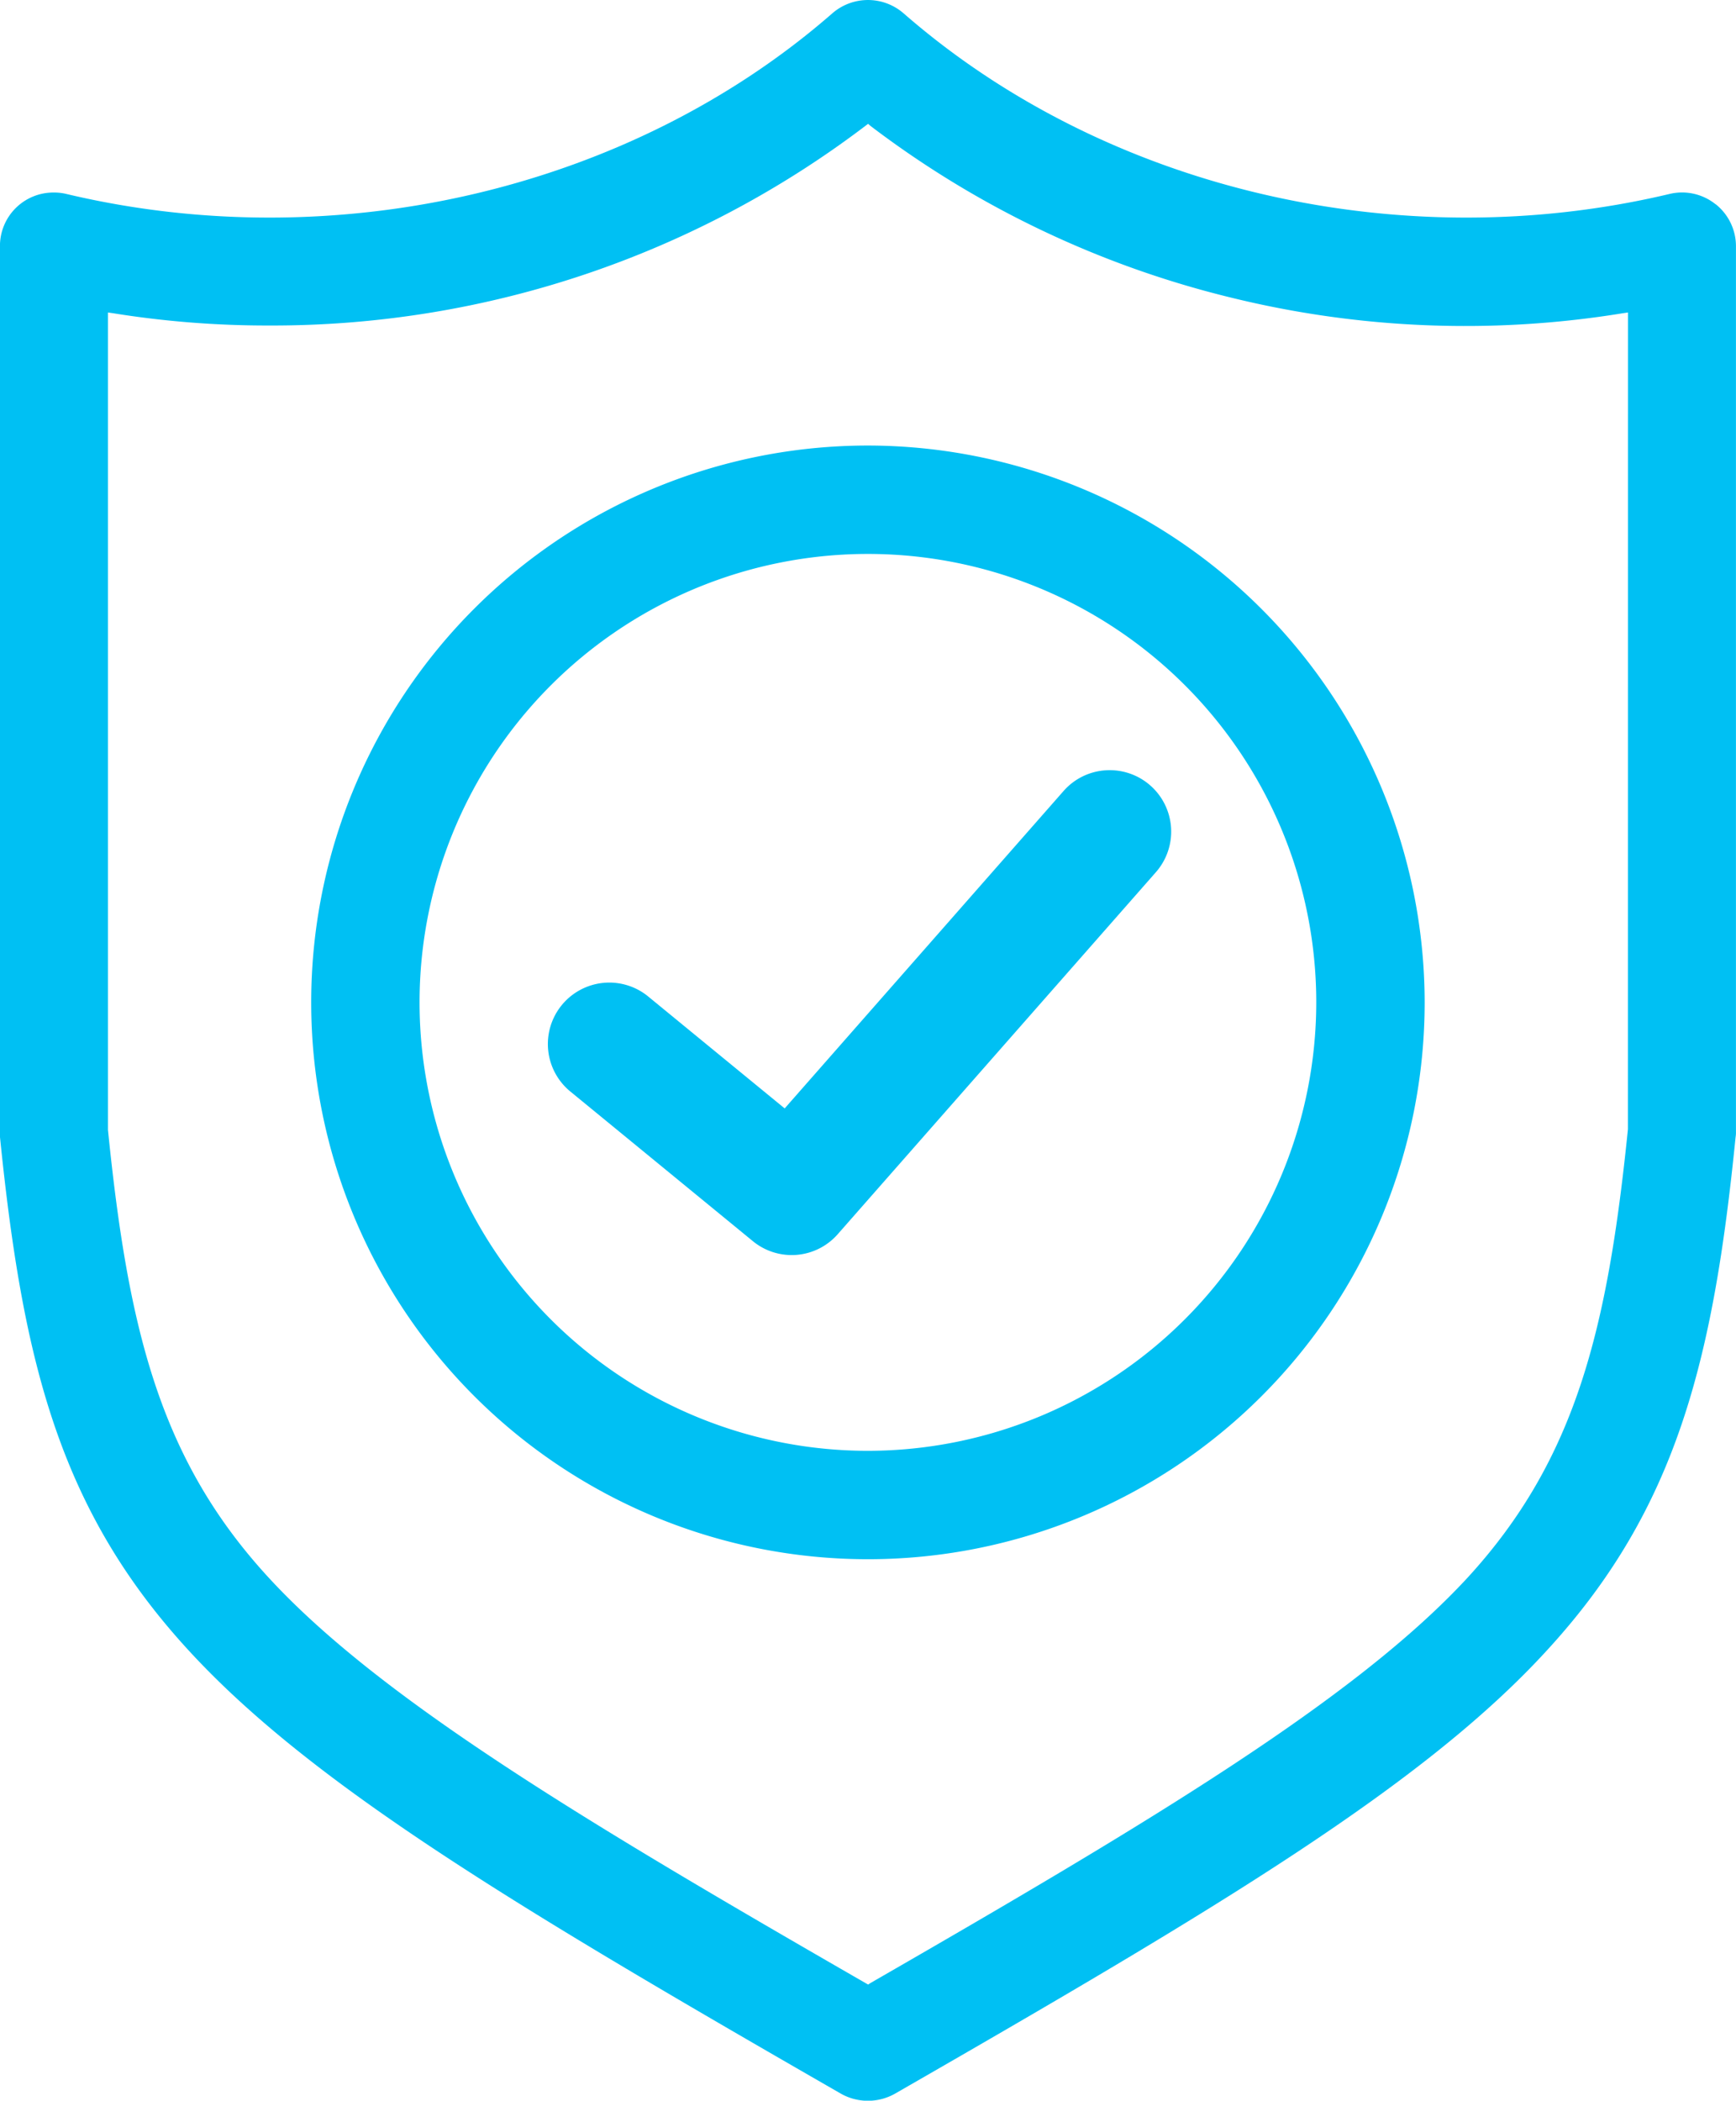
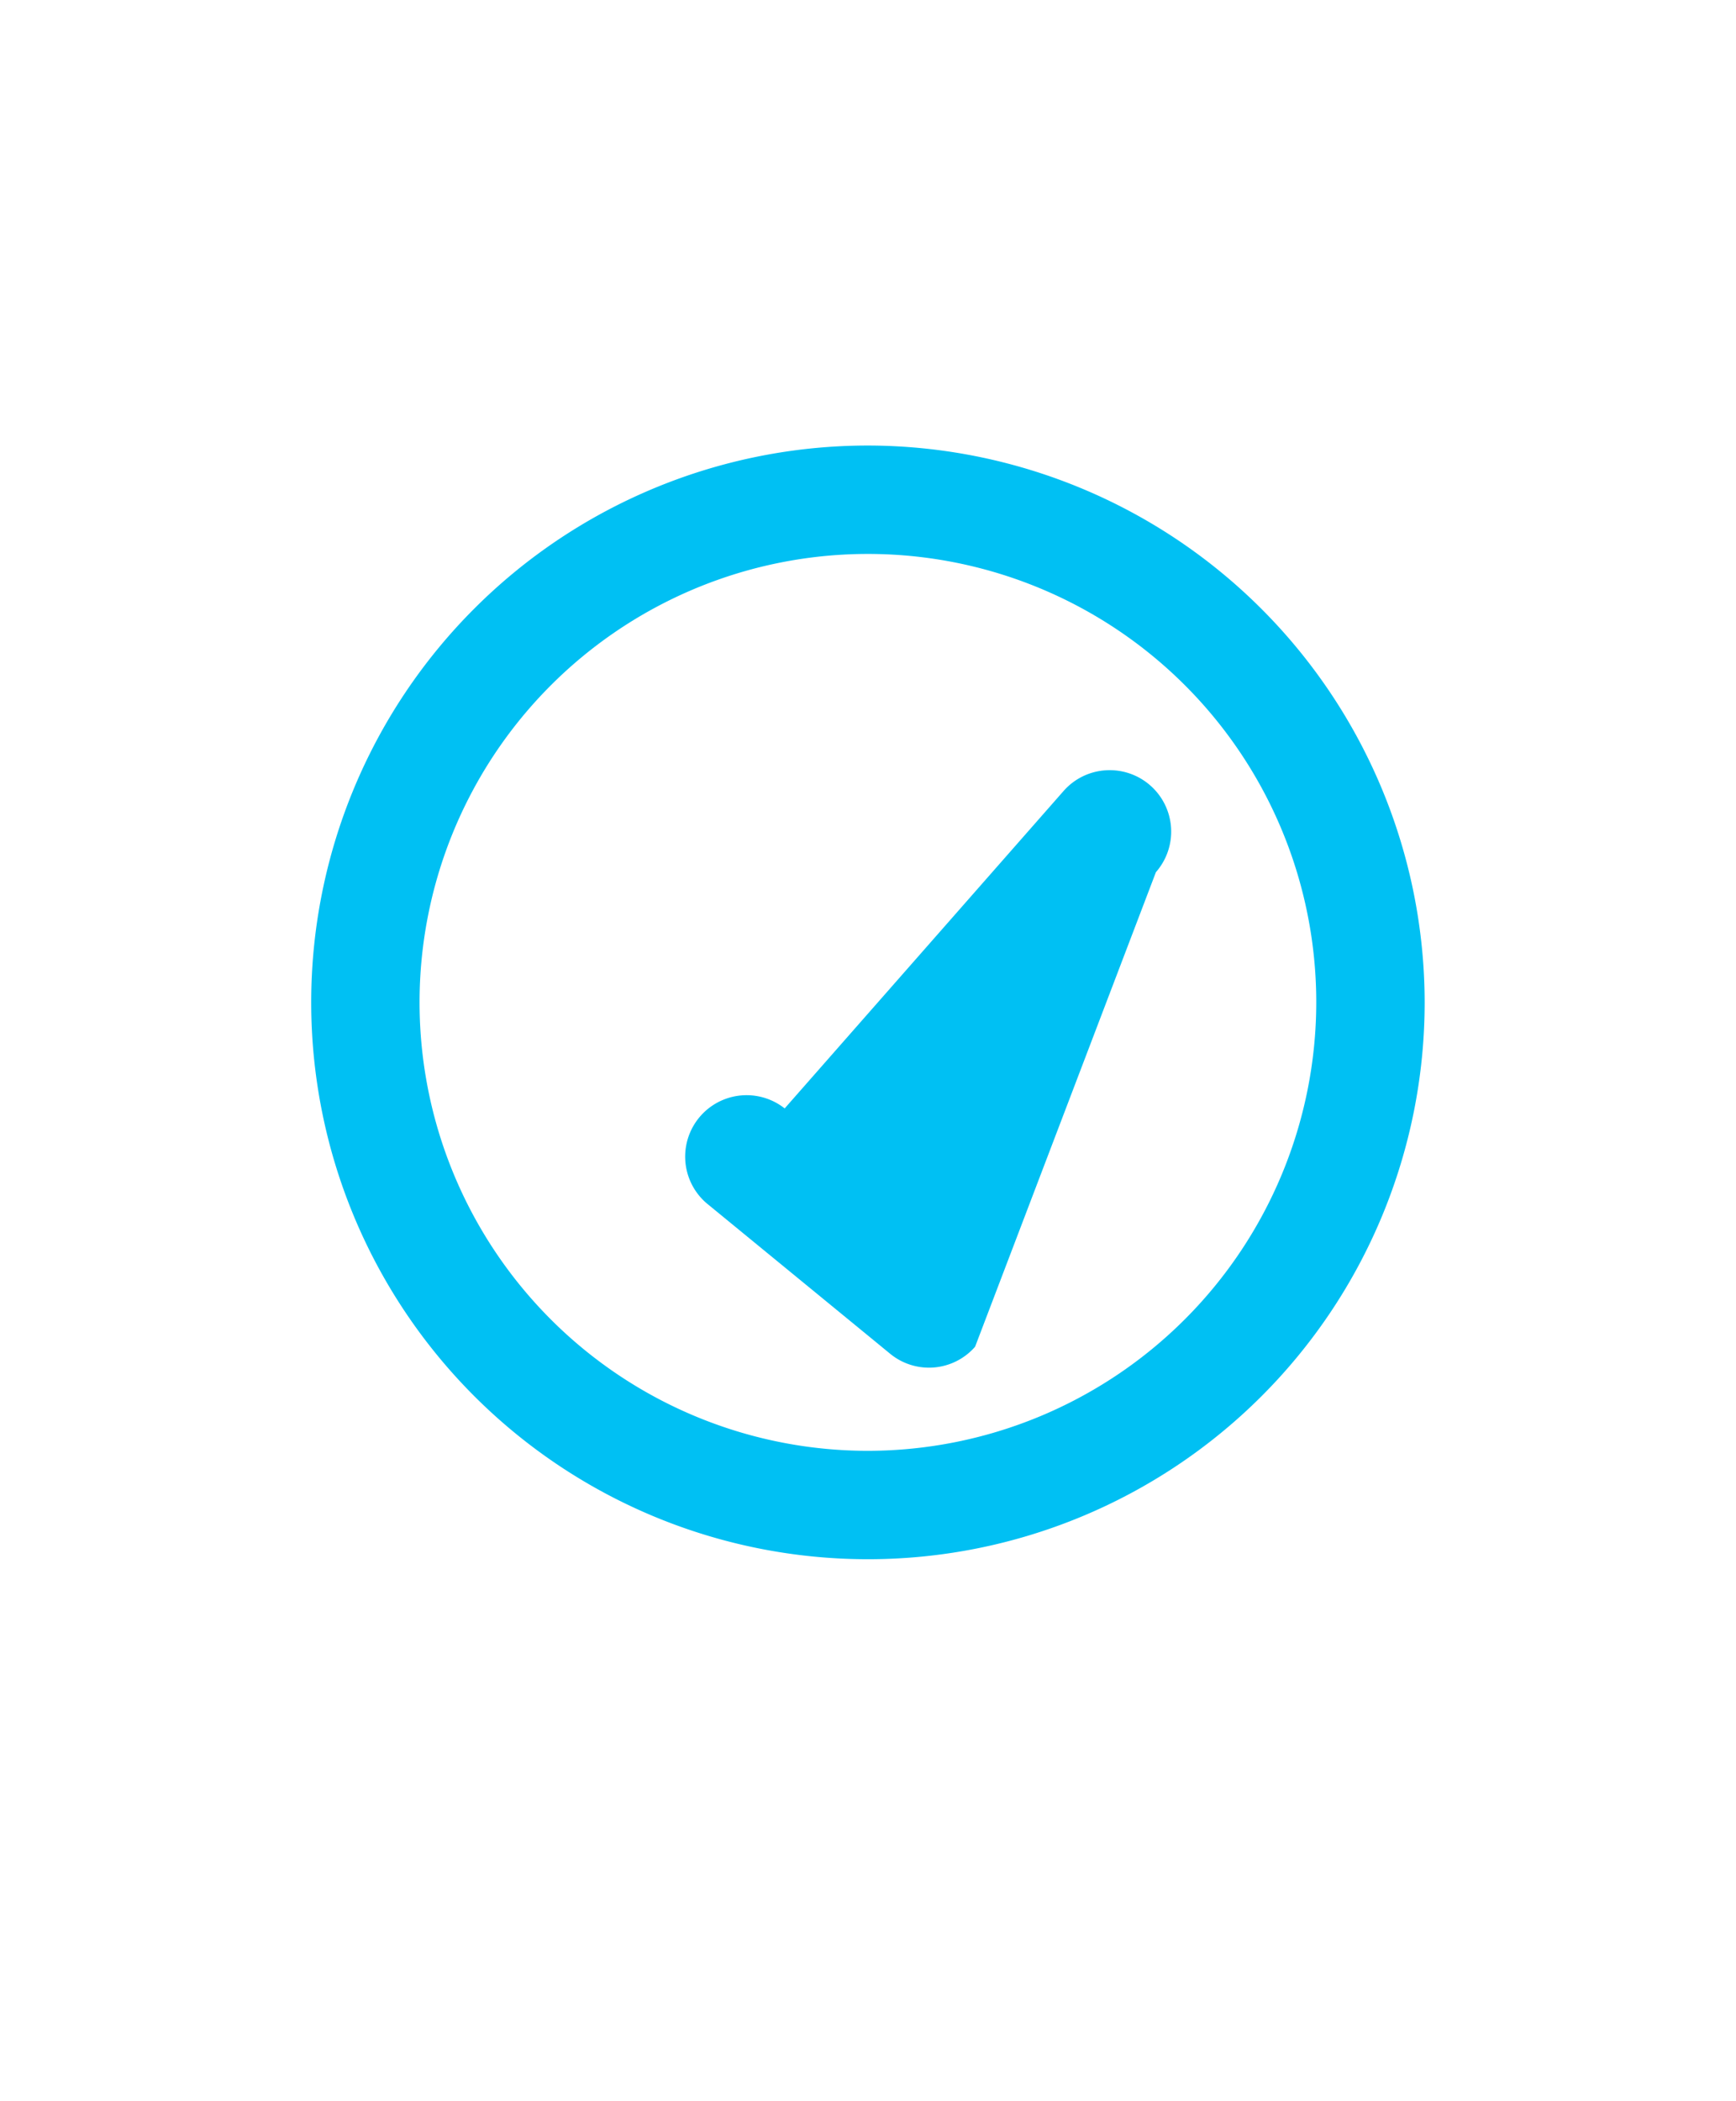
<svg xmlns="http://www.w3.org/2000/svg" width="79.418" height="96.082" viewBox="0 0 79.418 96.082">
  <g id="Group_610" data-name="Group 610" transform="translate(4310.946 22107.488)">
-     <path id="Path_1683" data-name="Path 1683" d="M243.125,15.95l-.05-.033a2.452,2.452,0,0,0-2.1-.463c-12.4,2.942-25.834-.231-35.04-8.264a2.485,2.485,0,0,0-3.256,0c-9.206,8.033-22.644,11.206-35.04,8.264a2.392,2.392,0,0,0-.578-.066,2.444,2.444,0,0,0-2.463,2.463V58.576c1.041,10.264,2.711,17.041,8.611,23.47,5.669,6.182,15.057,11.785,29.866,20.3a2.513,2.513,0,0,0,2.463,0c14.793-8.5,24.2-14.115,29.85-20.3,5.9-6.429,7.586-13.206,8.611-23.453a1.25,1.25,0,0,0,.017-.248V17.851a2.454,2.454,0,0,0-.893-1.9m-4.049,42.279c-.926,9.107-2.364,15.074-7.305,20.478-5.124,5.57-14.578,11.223-27.354,18.578l-.1.066-.116-.066c-12.776-7.355-22.214-12.991-27.338-18.578-4.958-5.4-6.4-11.355-7.322-20.445V20.875l.231.033a44.473,44.473,0,0,0,7.107.562h.264a44.848,44.848,0,0,0,27.04-9.124l.132-.1.116.1a44.731,44.731,0,0,0,16.5,7.851,44.827,44.827,0,0,0,17.917.711l.231-.033Z" transform="translate(-4475.546 -22114.07)" fill="#00c0f3" />
    <path id="Path_1684" data-name="Path 1684" d="M198.682,18.911a25.469,25.469,0,1,0,25.47,25.47,25.5,25.5,0,0,0-25.47-25.47m0,45.98a20.511,20.511,0,1,1,20.511-20.51,20.532,20.532,0,0,1-20.511,20.51" transform="translate(-4469.923 -22106.021)" fill="#00c0f3" />
-     <path id="Path_1685" data-name="Path 1685" d="M205.3,27.9a2.8,2.8,0,0,0-1.931.949L190.612,43.365l-6.281-5.15a2.81,2.81,0,0,0-3.563,4.345l8.383,6.872a2.8,2.8,0,0,0,3.891-.317L207.595,32.56A2.811,2.811,0,0,0,205.3,27.9" transform="translate(-4465.661 -22100.156)" fill="#00c0f3" />
+     <path id="Path_1685" data-name="Path 1685" d="M205.3,27.9a2.8,2.8,0,0,0-1.931.949L190.612,43.365a2.81,2.81,0,0,0-3.563,4.345l8.383,6.872a2.8,2.8,0,0,0,3.891-.317L207.595,32.56A2.811,2.811,0,0,0,205.3,27.9" transform="translate(-4465.661 -22100.156)" fill="#00c0f3" />
  </g>
</svg>